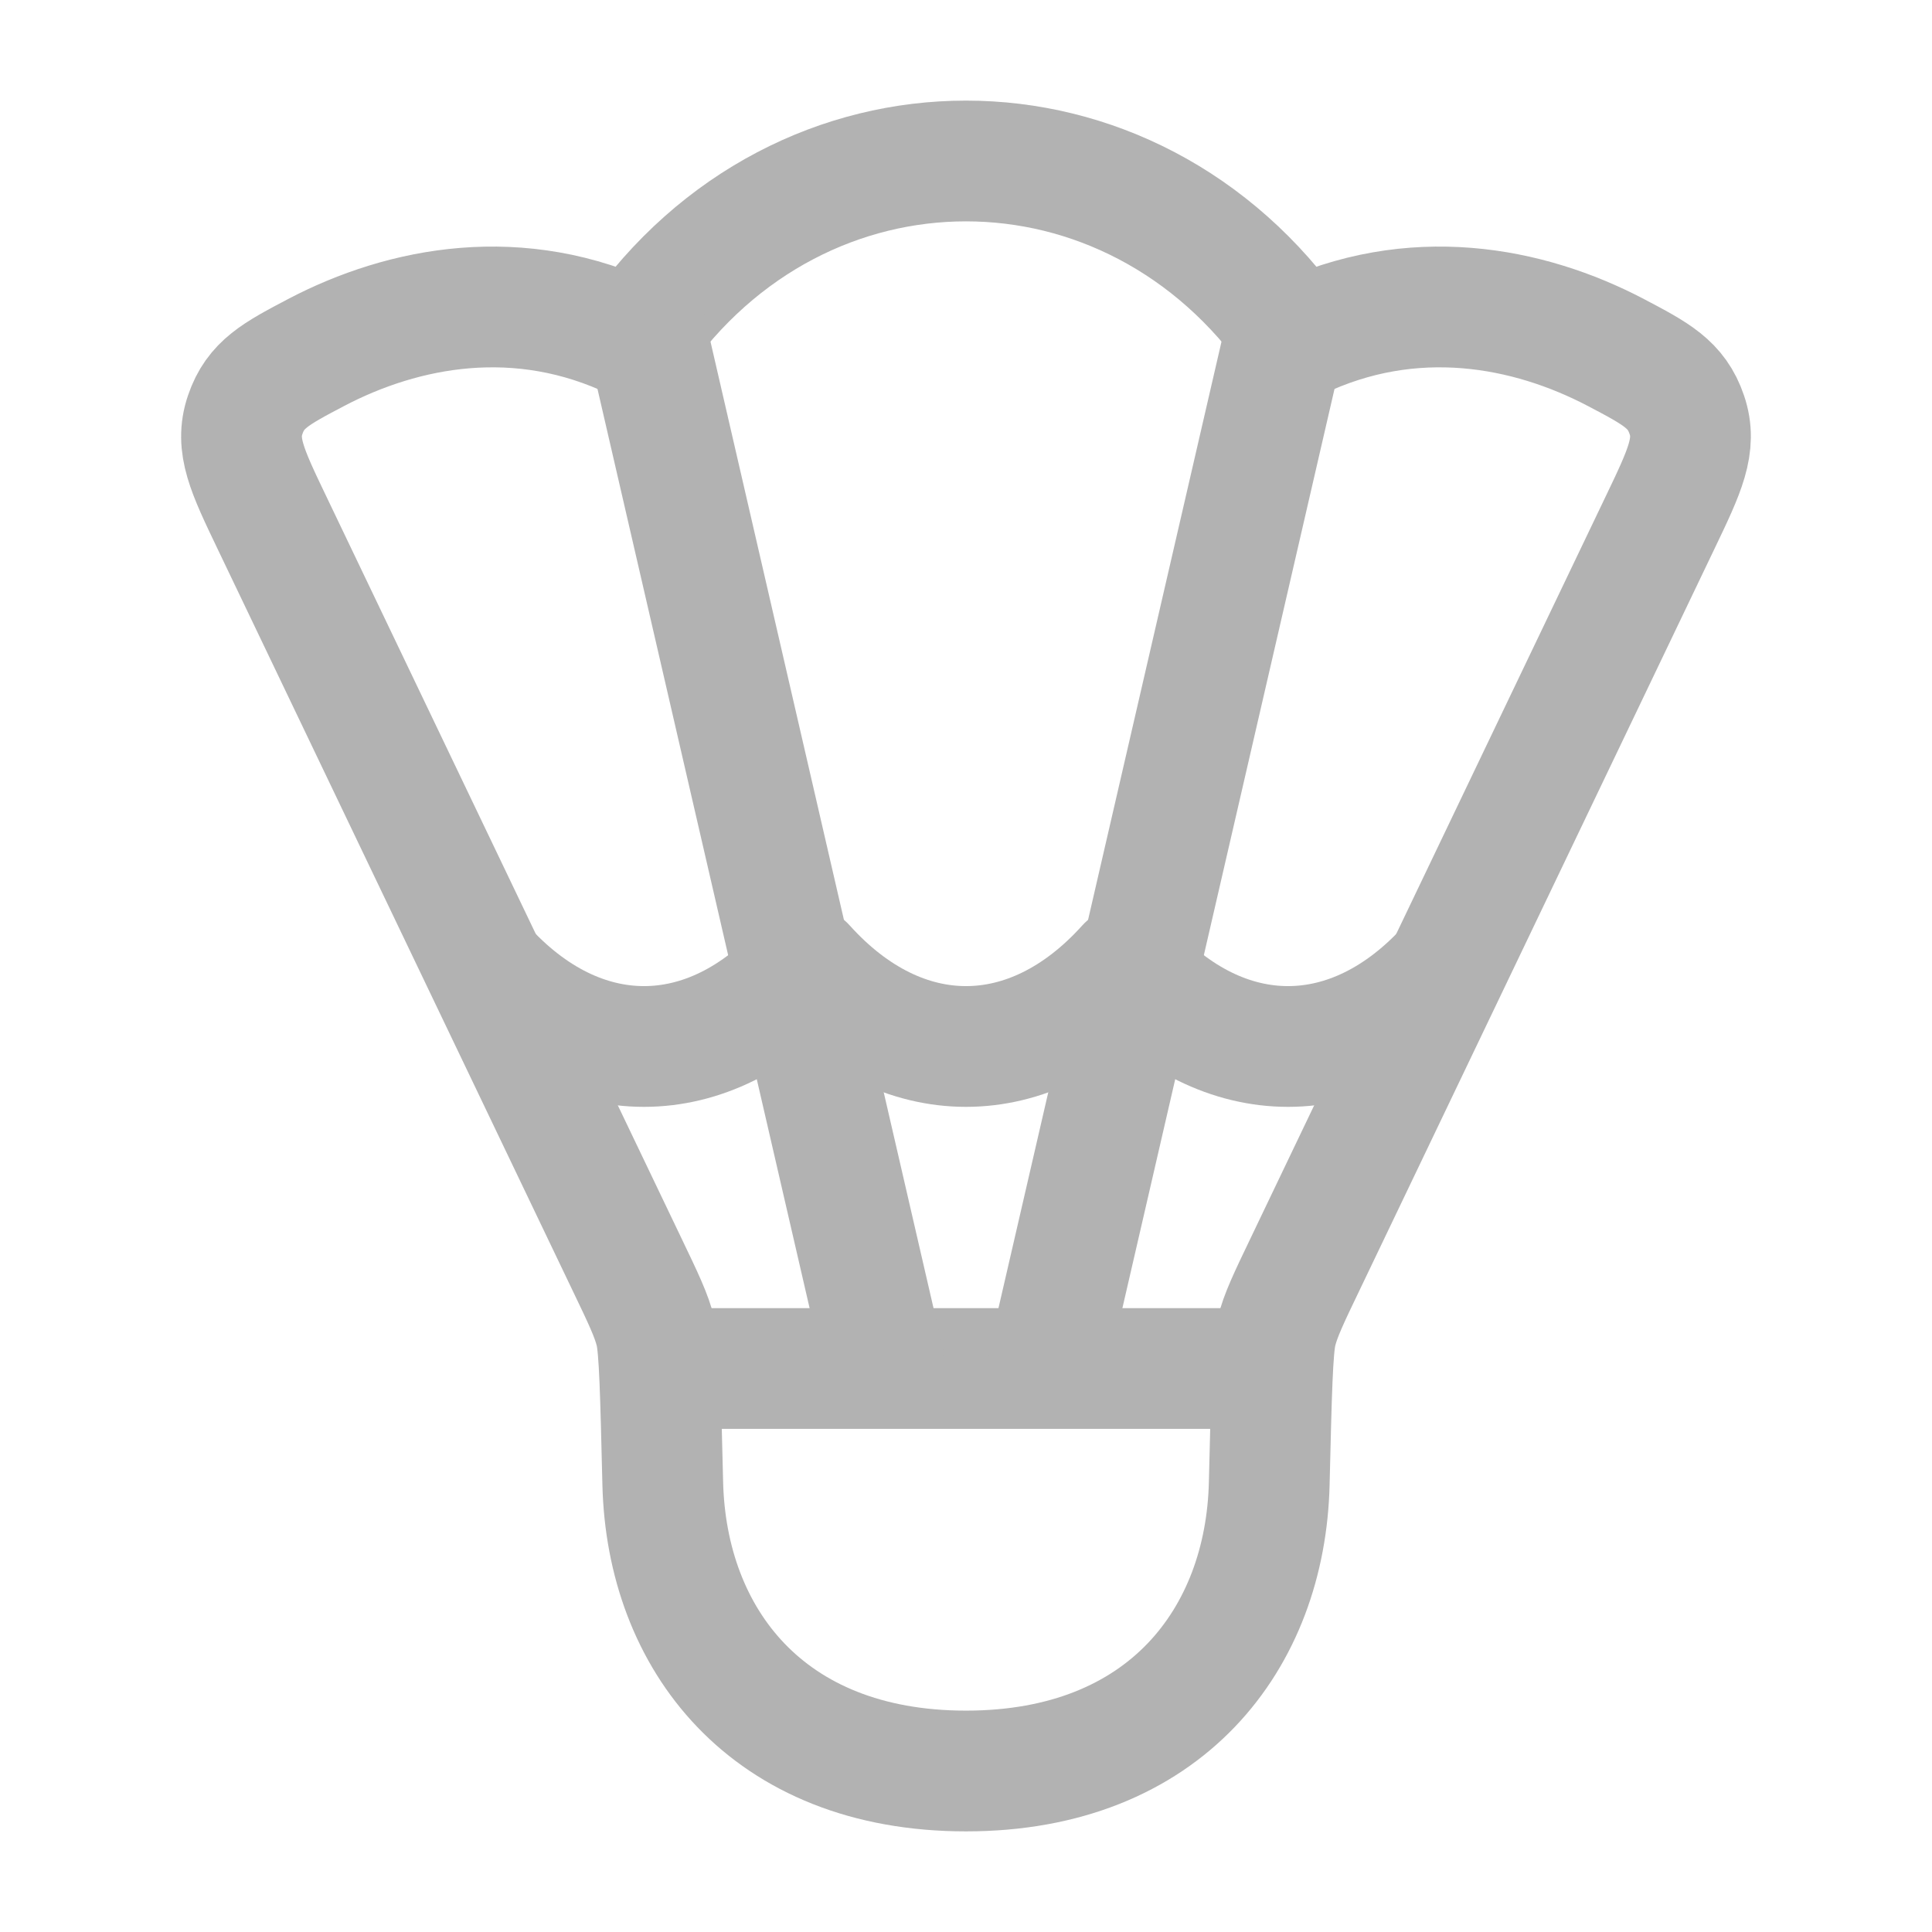
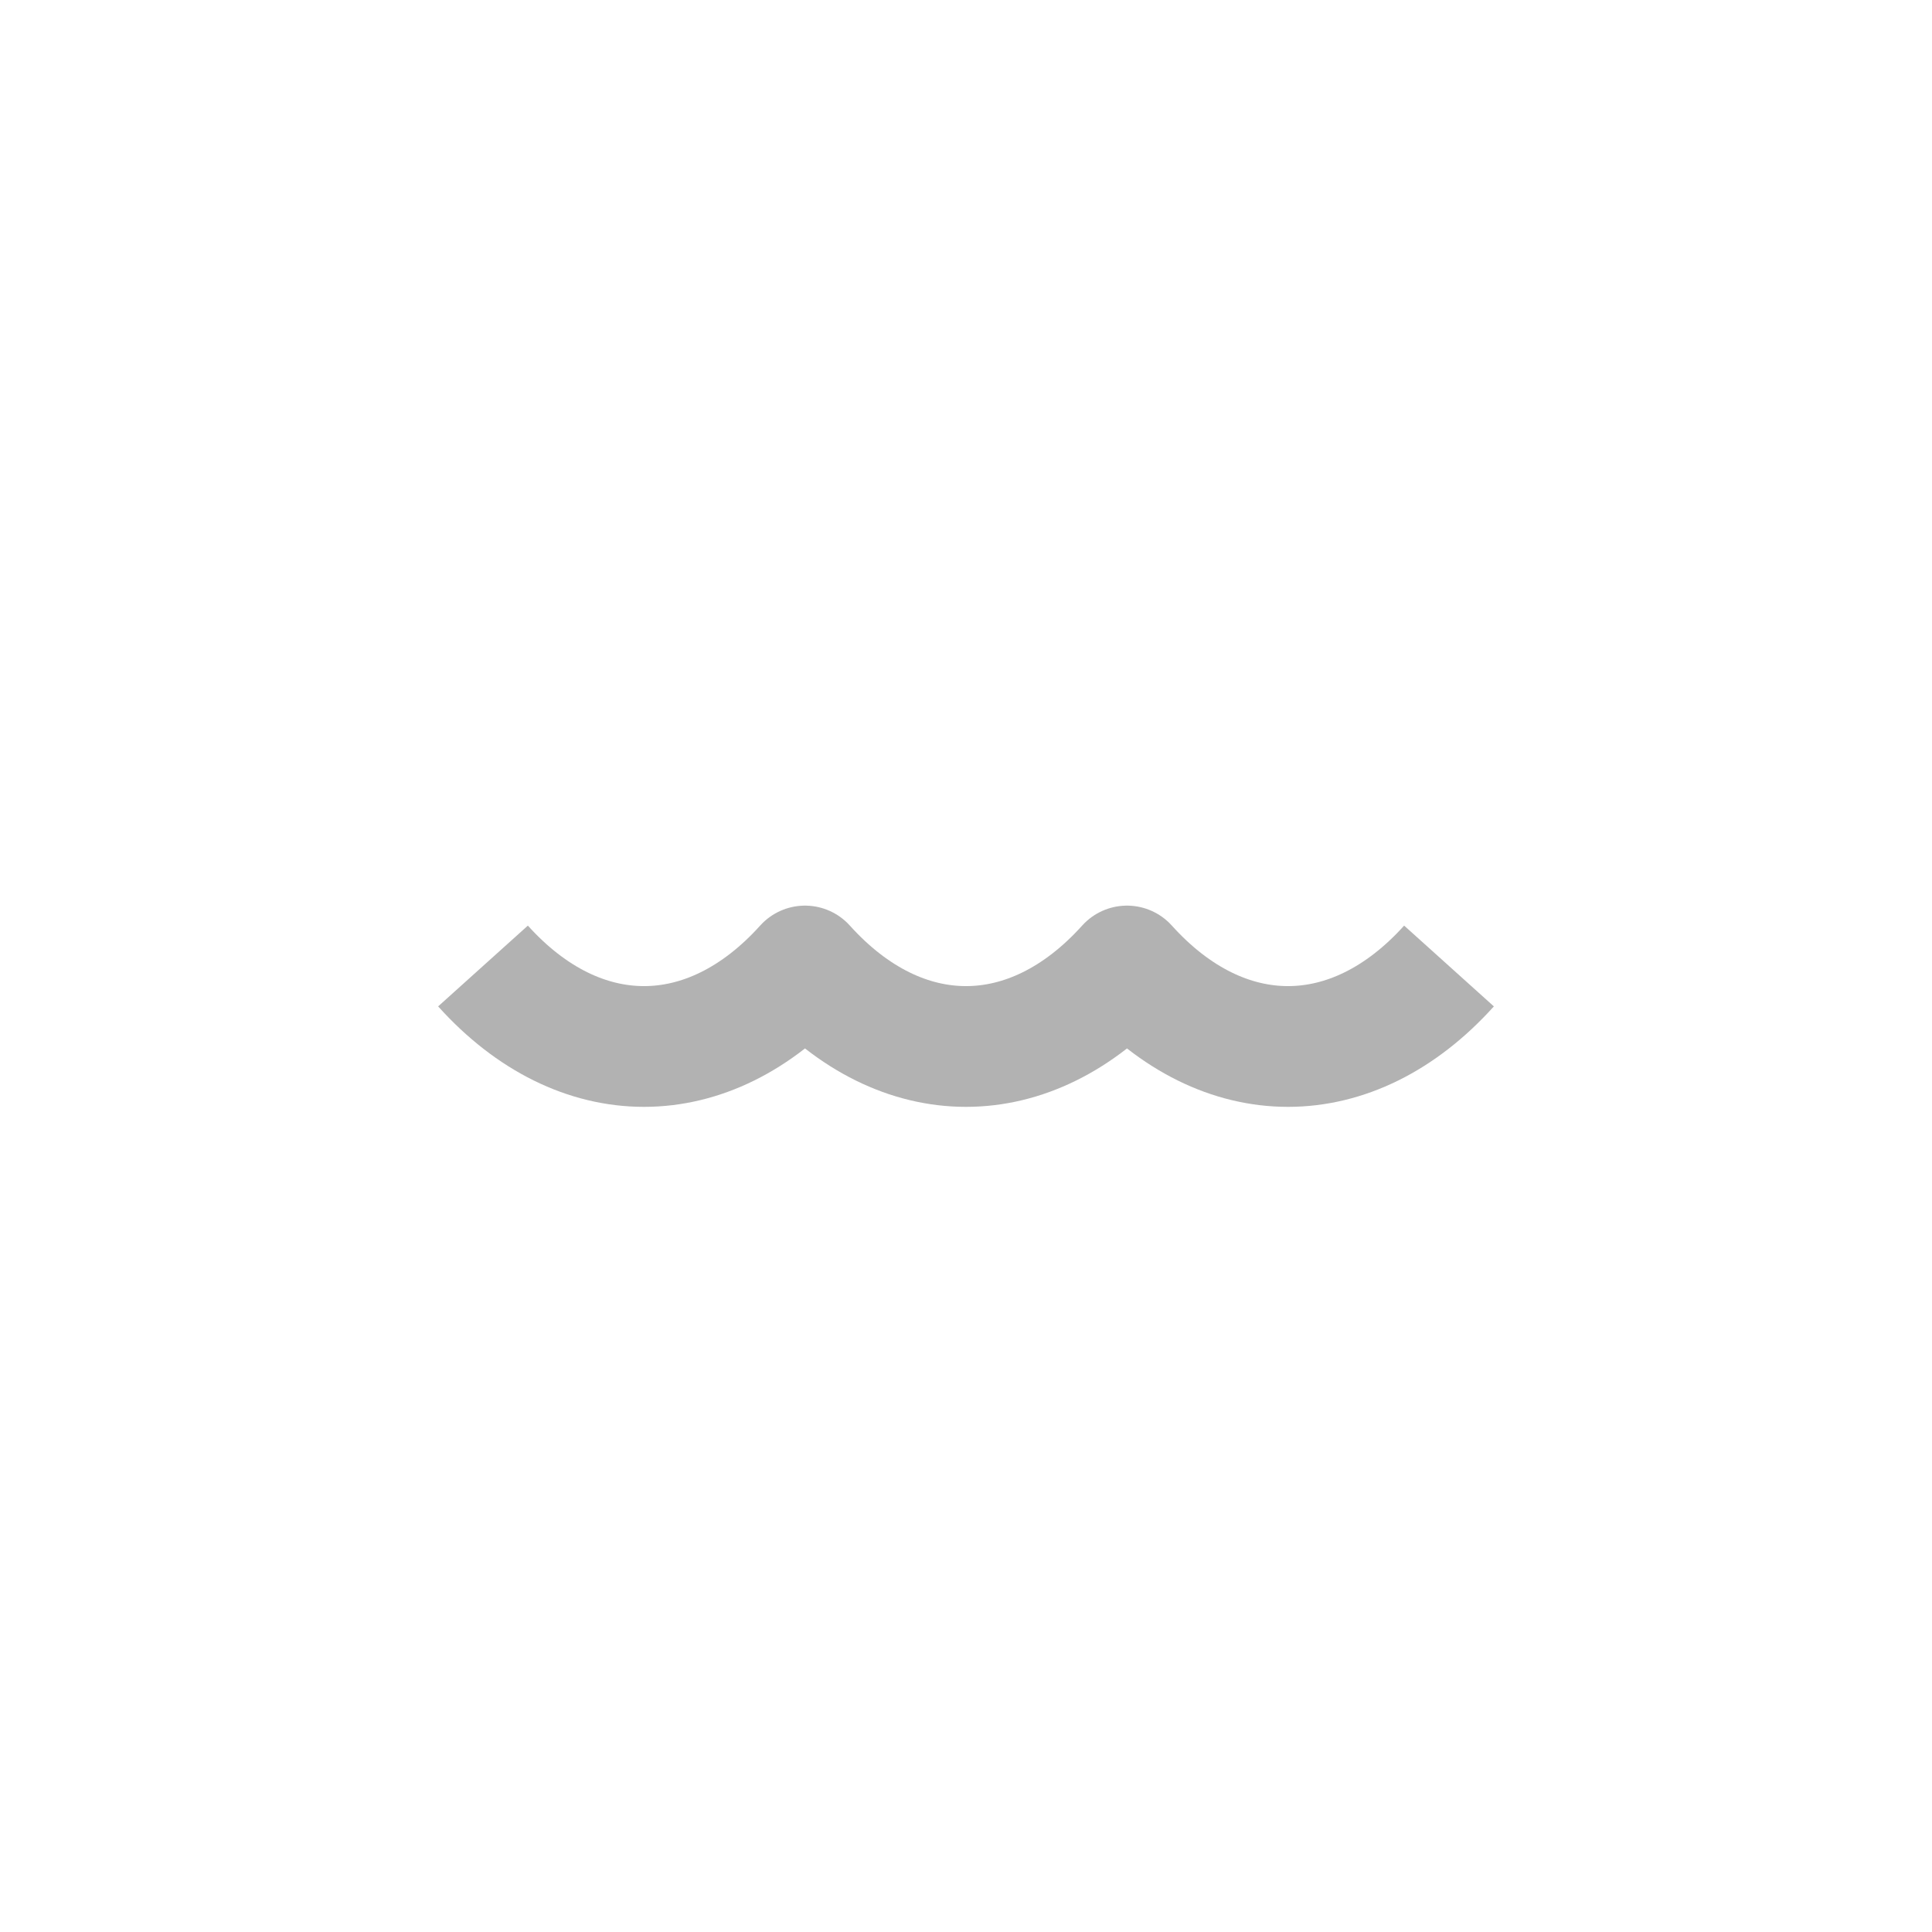
<svg xmlns="http://www.w3.org/2000/svg" width="24" height="24" viewBox="0 0 24 24" fill="none">
-   <path d="M3.927 4.379C5.013 3.809 6.454 3.529 7.895 4.222C9.948 1.259 14.052 1.259 16.105 4.222C17.546 3.529 18.987 3.809 20.073 4.379C20.575 4.643 20.826 4.775 20.954 5.152C21.083 5.53 20.93 5.849 20.624 6.488L16.217 15.694C16.008 16.129 15.904 16.347 15.856 16.549C15.807 16.751 15.794 17.309 15.767 18.426C15.722 20.352 14.479 22 12 22C9.521 22 8.279 20.352 8.233 18.426C8.206 17.309 8.193 16.751 8.144 16.549C8.096 16.347 7.992 16.129 7.783 15.694L3.376 6.488C3.07 5.849 2.917 5.53 3.046 5.152C3.174 4.775 3.425 4.643 3.927 4.379Z" stroke="#B2B2B2" stroke-width="1.5" stroke-linecap="round" stroke-linejoin="round" />
-   <path d="M8 17H16" stroke="#B2B2B2" stroke-width="1.5" stroke-linejoin="round" />
-   <path d="M8 4L11 17M16 4L13 17" stroke="#B2B2B2" stroke-width="1.5" stroke-linejoin="round" />
  <path d="M6 12C7.2 13.333 8.8 13.333 10 12C11.2 13.333 12.8 13.333 14 12C15.2 13.333 16.8 13.333 18 12" stroke="#B2B2B2" stroke-width="1.5" stroke-linejoin="round" />
</svg>